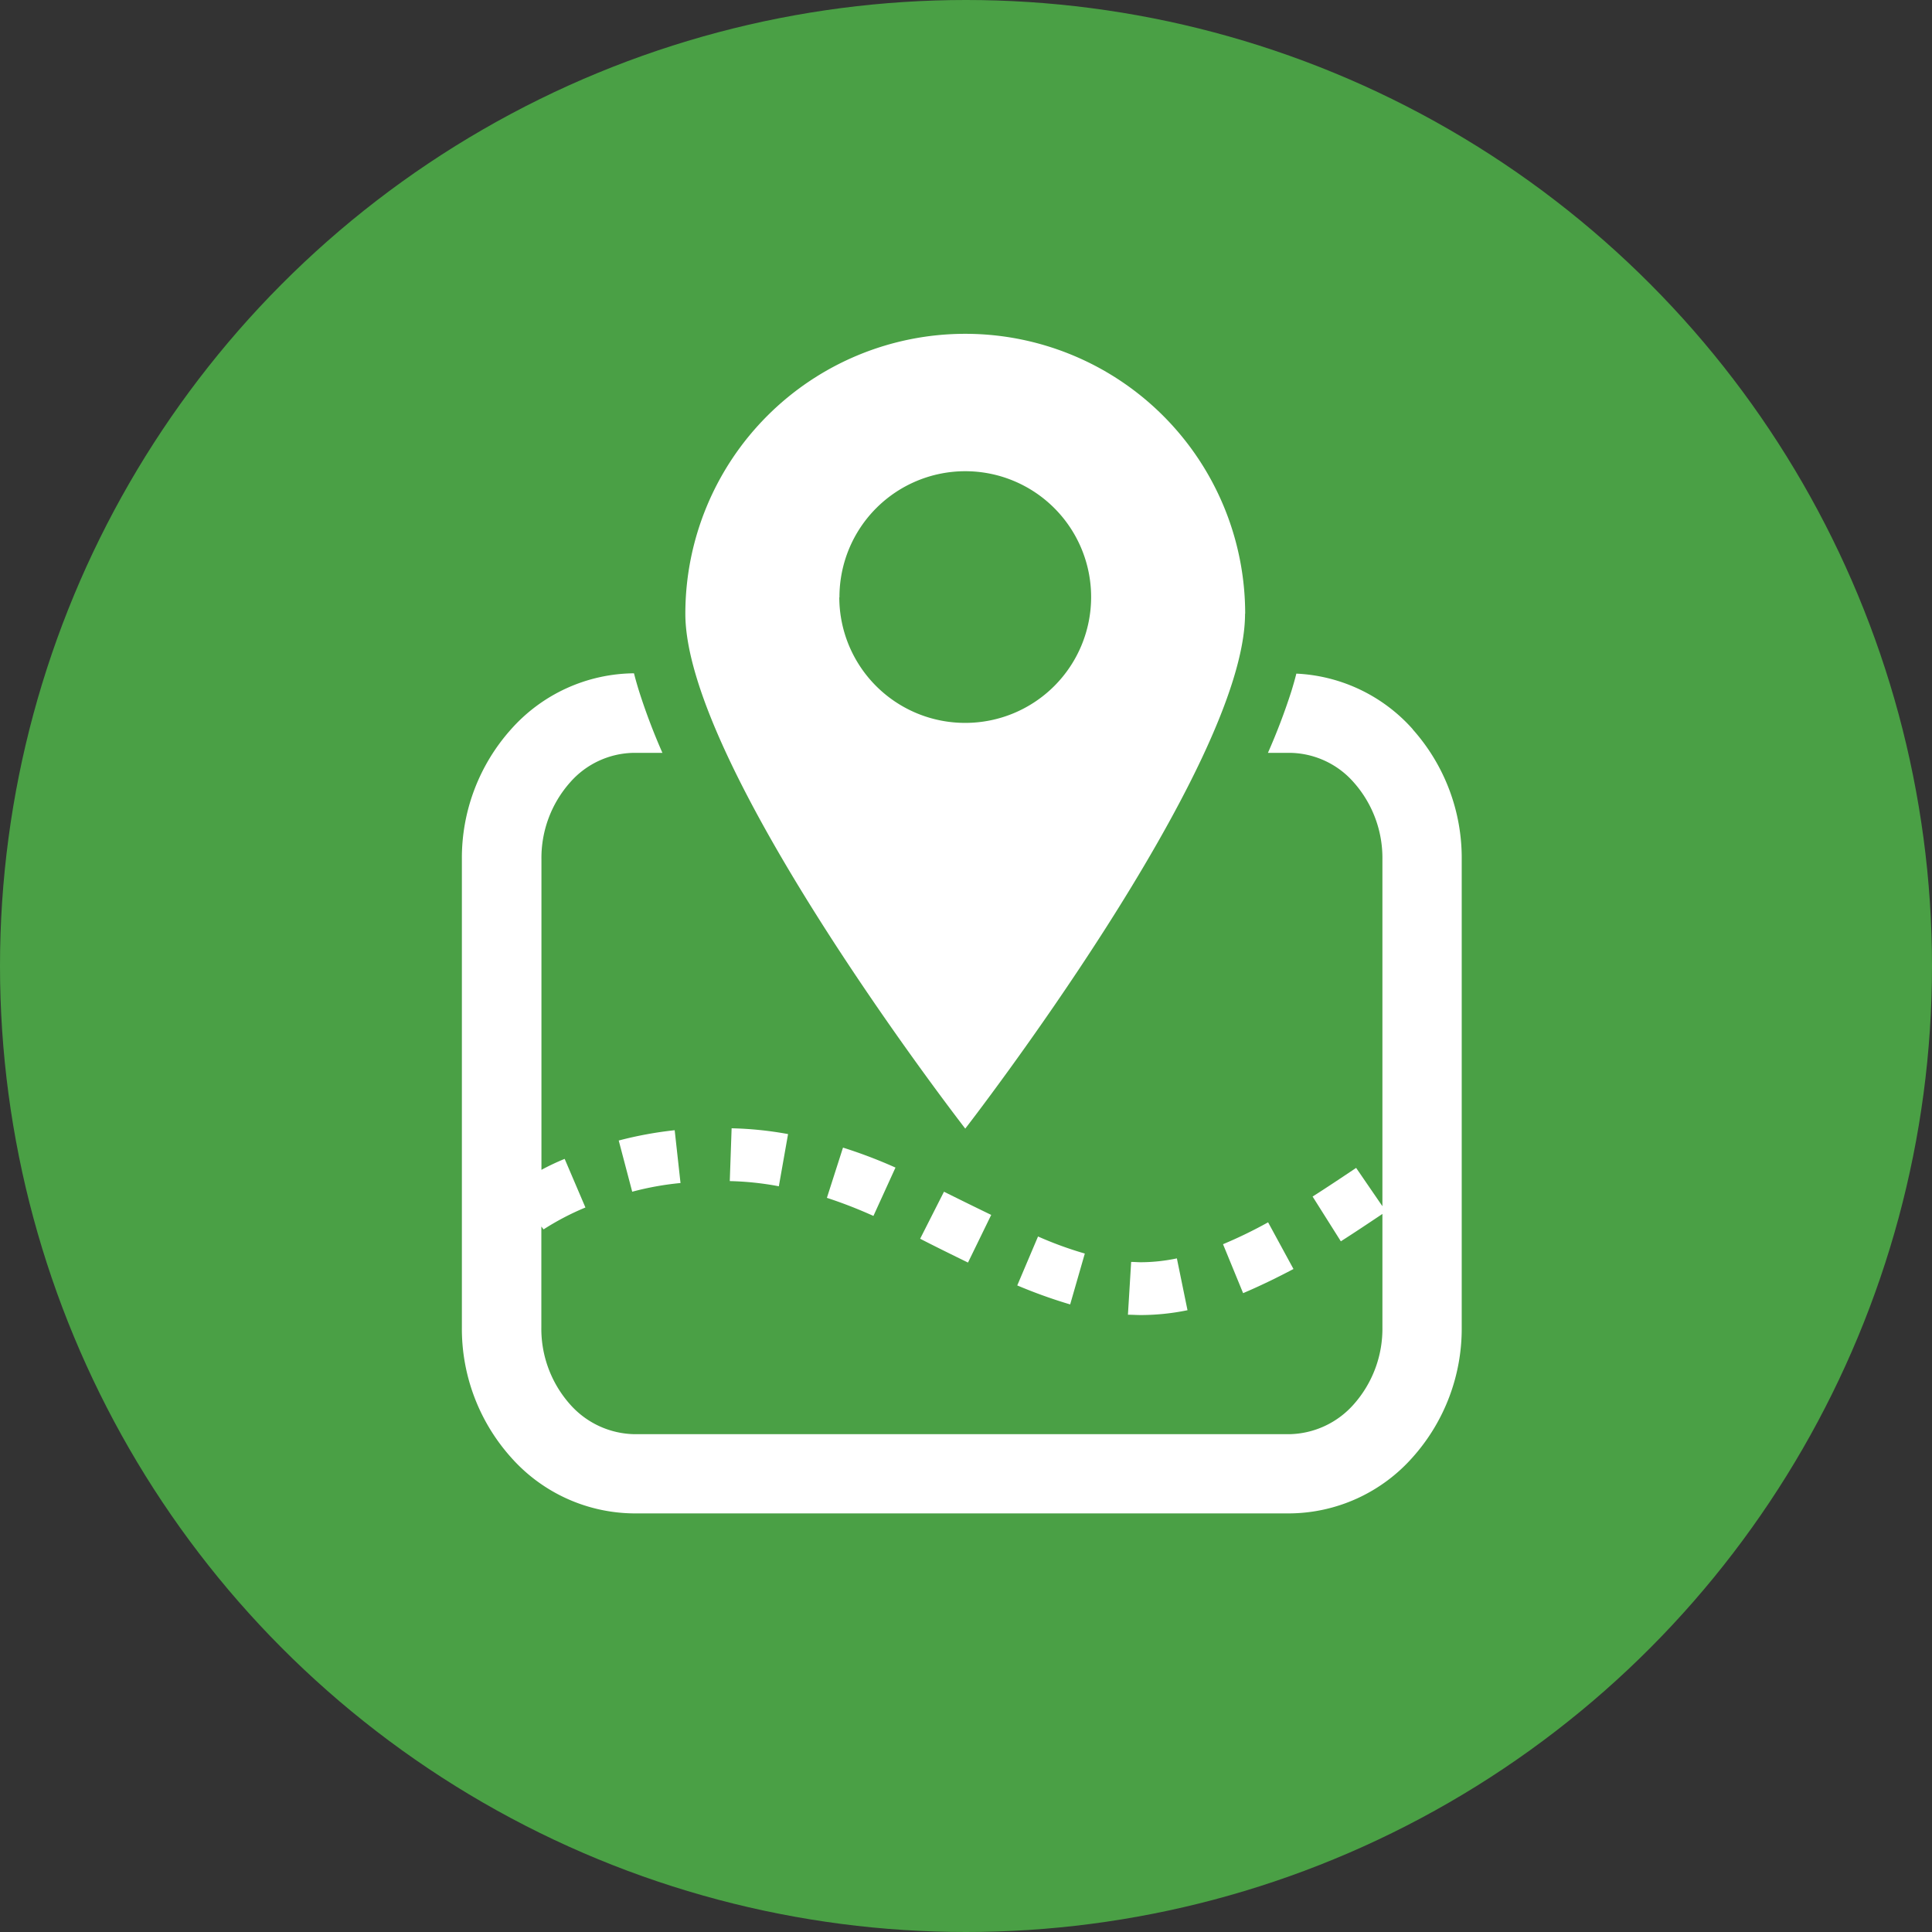
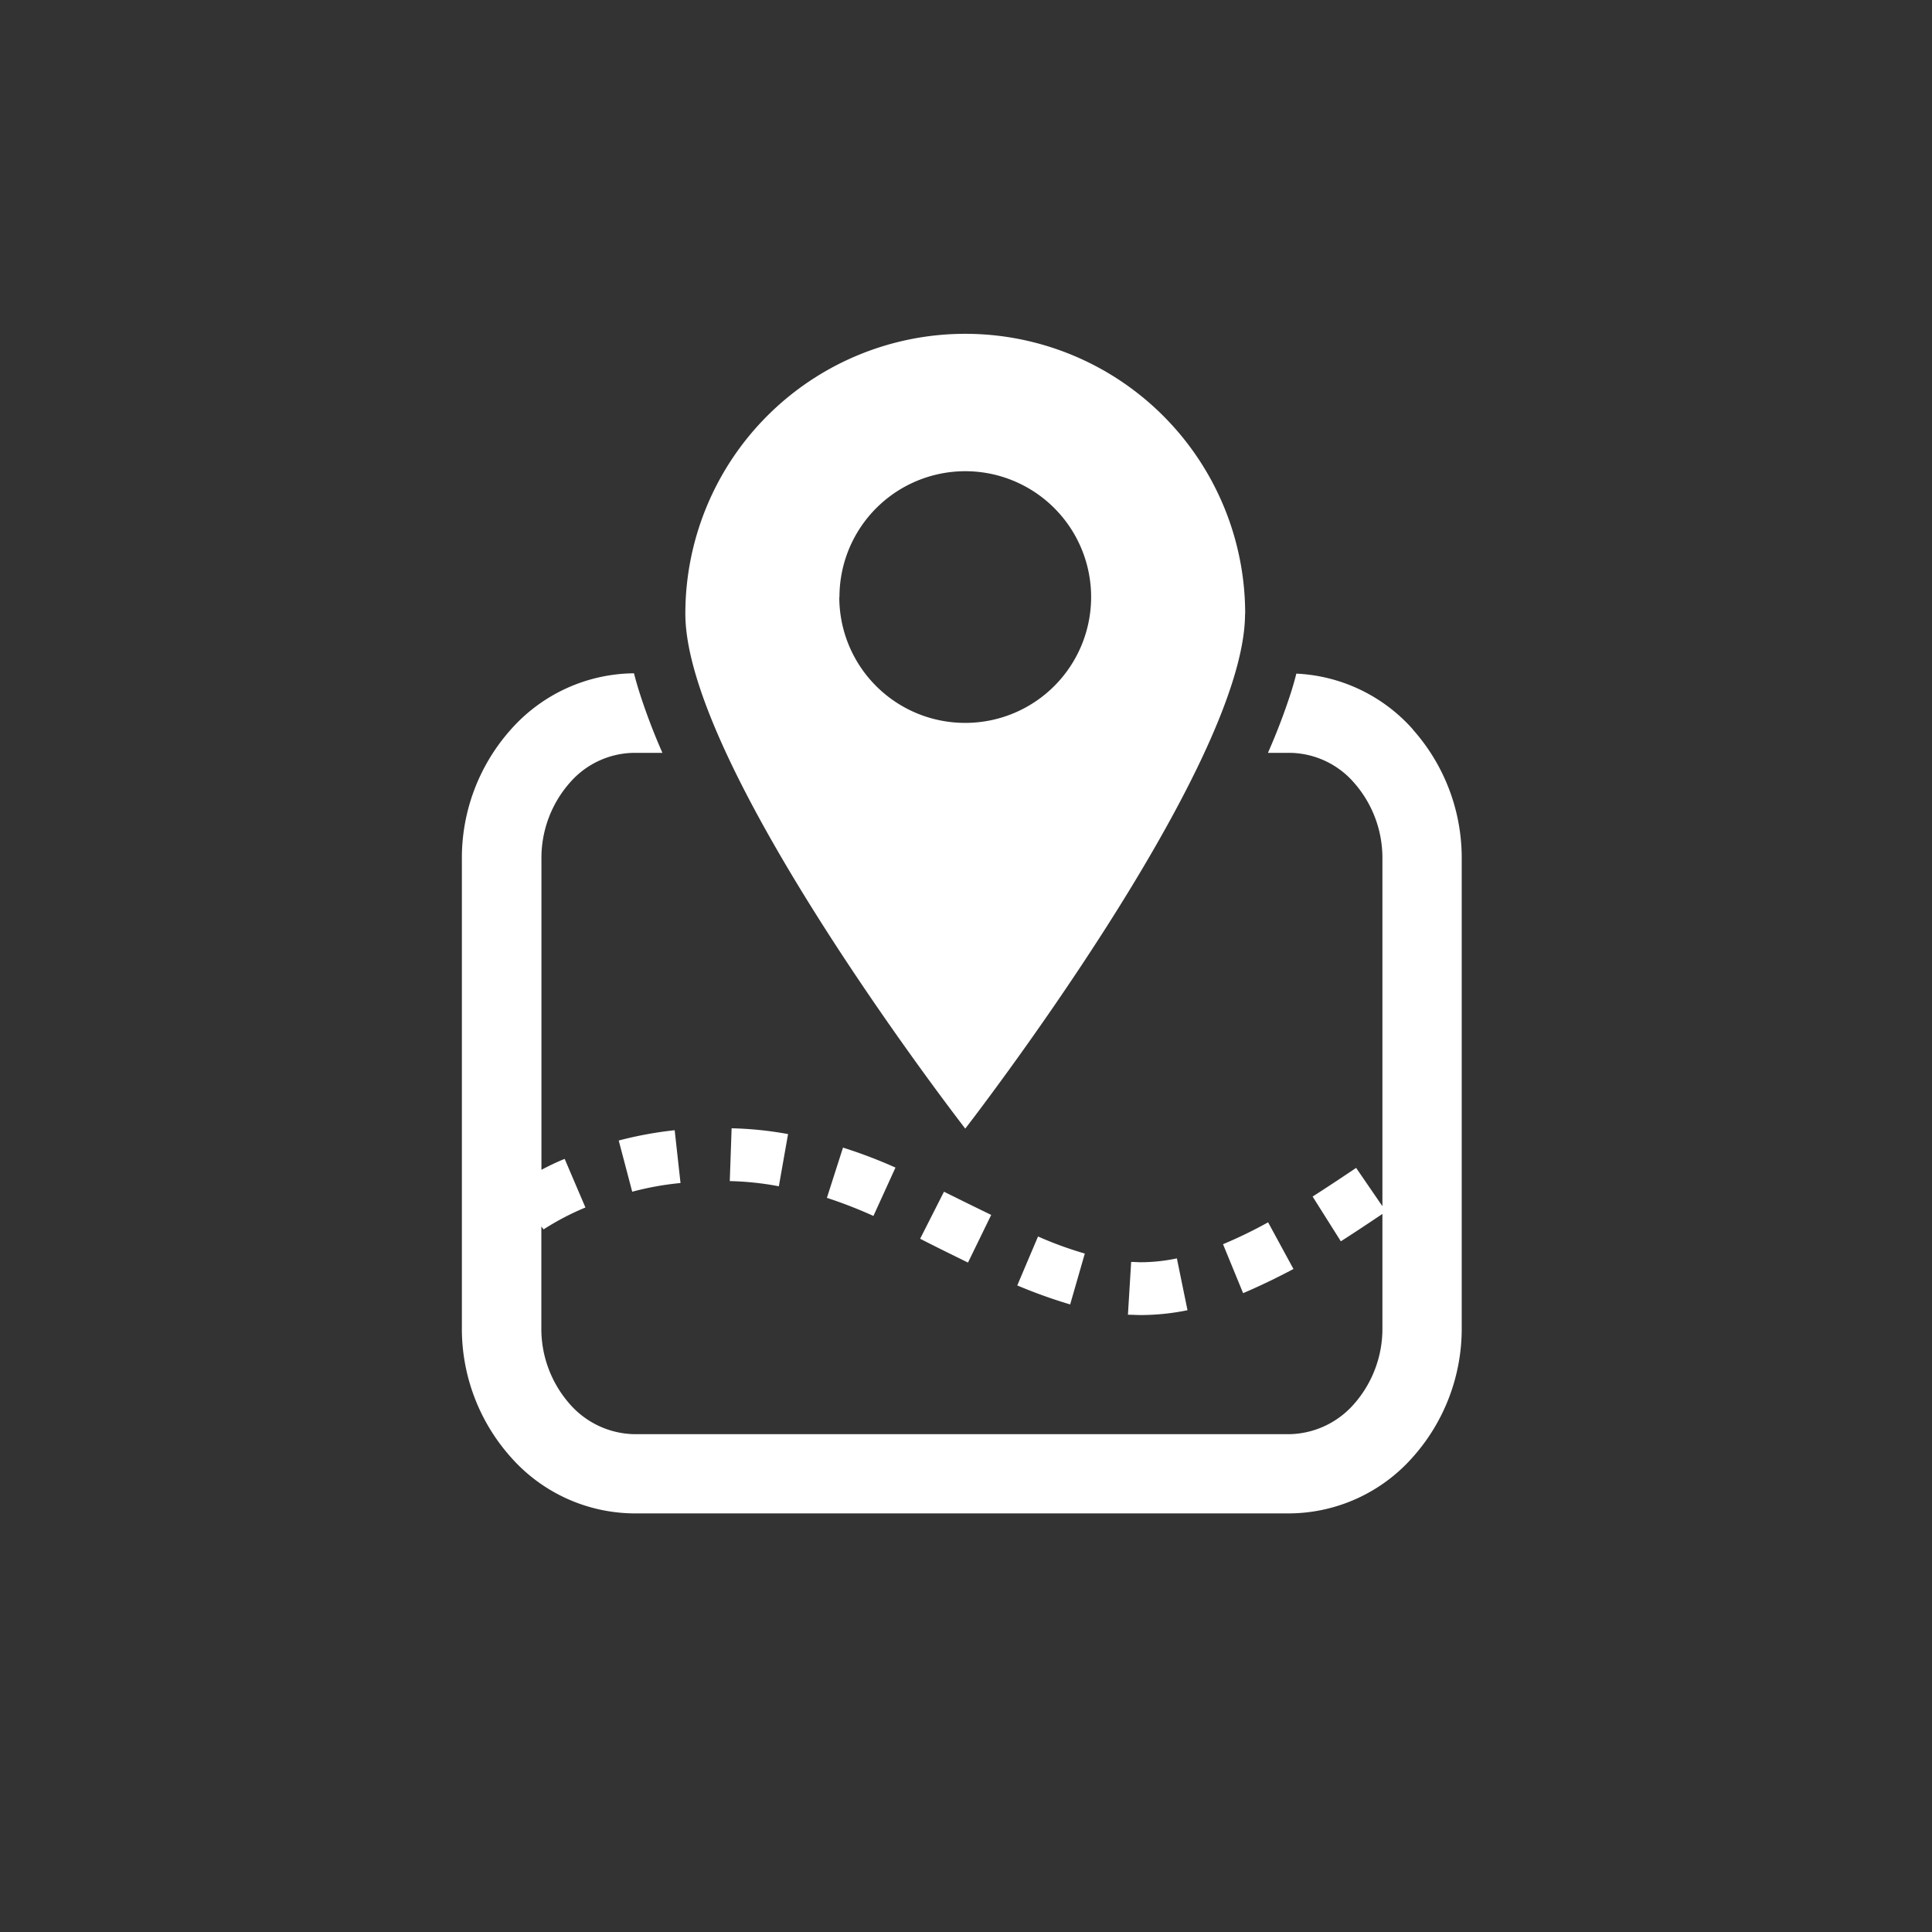
<svg xmlns="http://www.w3.org/2000/svg" id="access_icon.svg" width="60" height="60" viewBox="0 0 60 60">
  <rect x="0" y="0" width="60" height="60" fill="#333333" stroke="none" />
  <defs>
    <style>
      .cls-1 {
        fill: #4aa045;
      }

      .cls-2 {
        fill: #fff;
        fill-rule: evenodd;
      }
    </style>
  </defs>
-   <circle id="楕円形_2" data-name="楕円形 2" class="cls-1" cx="30" cy="30" r="30" />
  <path id="シェイプ_523" data-name="シェイプ 523" class="cls-2" d="M260.129,1326.19l-0.1,1.64c0.133,0,.267.01,0.4,0.01a7.266,7.266,0,0,0,1.45-.15l-0.33-1.61a5.52,5.52,0,0,1-1.12.12C260.332,1326.2,260.23,1326.19,260.129,1326.19Zm-1.894,1.32,0.455-1.58a11.44,11.44,0,0,1-1.453-.53l-0.645,1.52A15.515,15.515,0,0,0,258.235,1327.51Zm6.935-1.1-0.788-1.45a14.011,14.011,0,0,1-1.4.68l0.624,1.52C264.1,1326.95,264.621,1326.7,265.17,1326.41Zm-1.5-20.35a8.693,8.693,0,0,0-17.386,0c0,4.79,8.693,15.99,8.693,15.99S263.666,1310.85,263.666,1306.06Zm-12.6-.51a3.908,3.908,0,1,1,3.908,3.9A3.906,3.906,0,0,1,251.065,1305.55Zm2.506,19.92c0.525,0.27,1.017.51,1.486,0.74l0.721-1.48c-0.456-.22-0.943-0.46-1.467-0.72Zm-1.45-.71,0.684-1.5a15.148,15.148,0,0,0-1.63-.62l-0.5,1.56A14.315,14.315,0,0,1,252.121,1324.76Zm16.751-15.11a5.154,5.154,0,0,0-3.618-1.73c-0.047.19-.1,0.37-0.155,0.55a19.456,19.456,0,0,1-.727,1.91h0.667a2.682,2.682,0,0,1,2,.92,3.534,3.534,0,0,1,.888,2.39v10.77l-0.816-1.19c-0.478.32-.927,0.62-1.352,0.89l0.877,1.39c0.409-.26.842-0.55,1.291-0.85v3.52a3.534,3.534,0,0,1-.888,2.39,2.732,2.732,0,0,1-2,.93H244.7a2.732,2.732,0,0,1-2-.93,3.534,3.534,0,0,1-.888-2.39v-3.13l0.069,0.09a8.159,8.159,0,0,1,1.3-.68l-0.645-1.51a7.506,7.506,0,0,0-.721.34v-9.64a3.534,3.534,0,0,1,.888-2.39,2.682,2.682,0,0,1,2-.92h0.869a19.164,19.164,0,0,1-.724-1.91c-0.059-.19-0.111-0.37-0.159-0.56a5.163,5.163,0,0,0-3.819,1.74,5.989,5.989,0,0,0-1.526,4.04v14.53a5.989,5.989,0,0,0,1.526,4.04A5.151,5.151,0,0,0,244.7,1334h20.336a5.15,5.15,0,0,0,3.833-1.74,5.994,5.994,0,0,0,1.526-4.04v-14.53A5.994,5.994,0,0,0,268.872,1309.65Zm-27.055,15.44,0.071,0.09-0.071-.09h0Zm2.812-1.08a9.168,9.168,0,0,1,1.5-.27l-0.181-1.64a11.848,11.848,0,0,0-1.738.32Zm4.554-.17,0.286-1.62a10.968,10.968,0,0,0-1.753-.18l-0.057,1.64A9.228,9.228,0,0,1,249.183,1323.84Z" transform="translate(-225 -1287)" />
</svg>